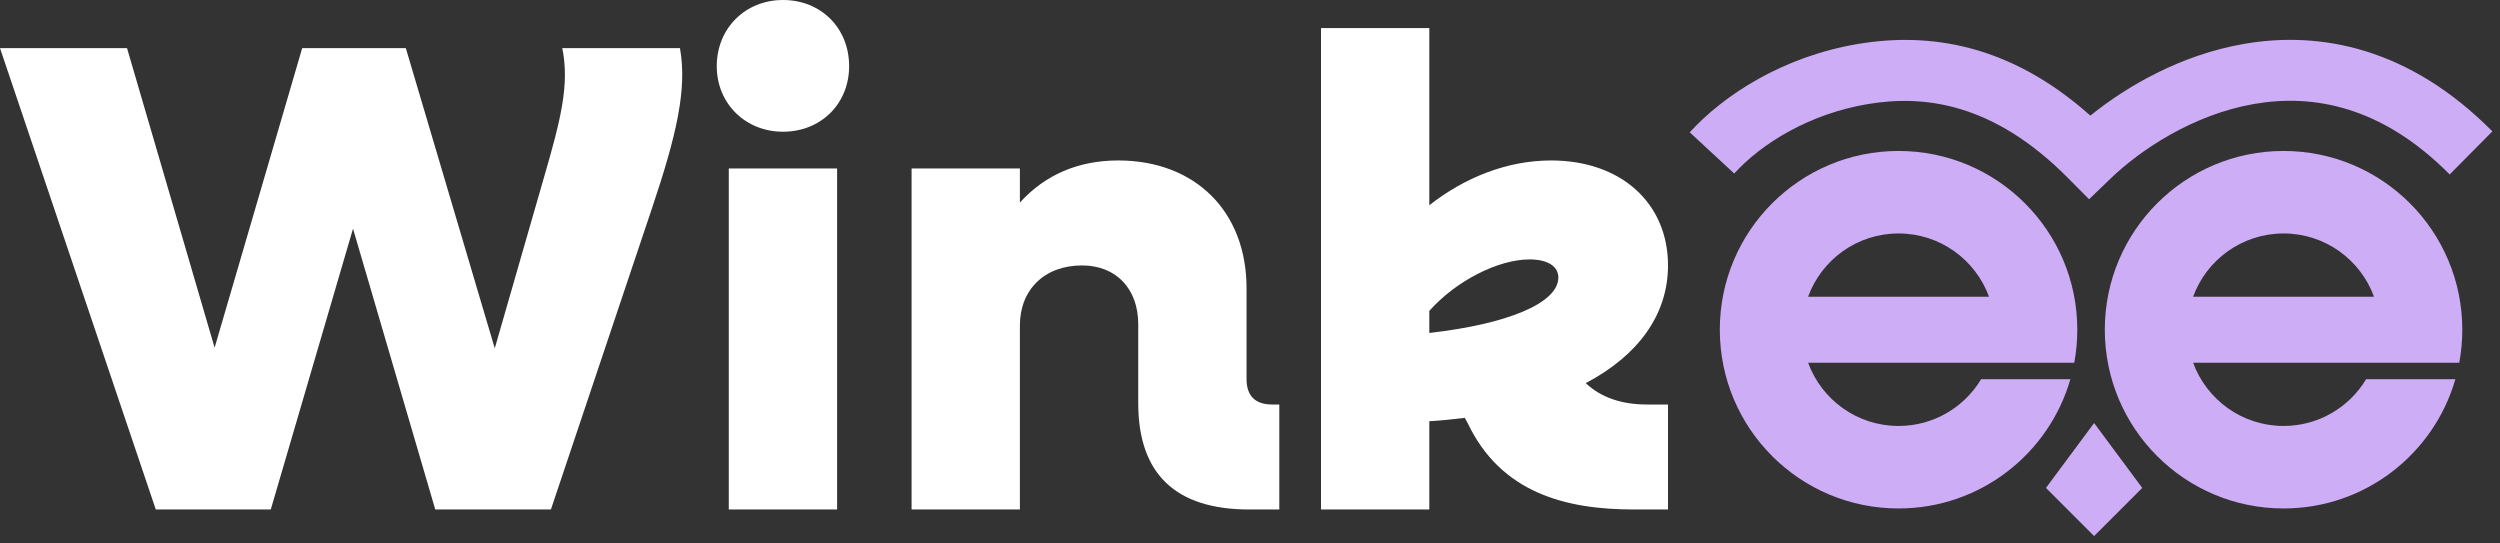
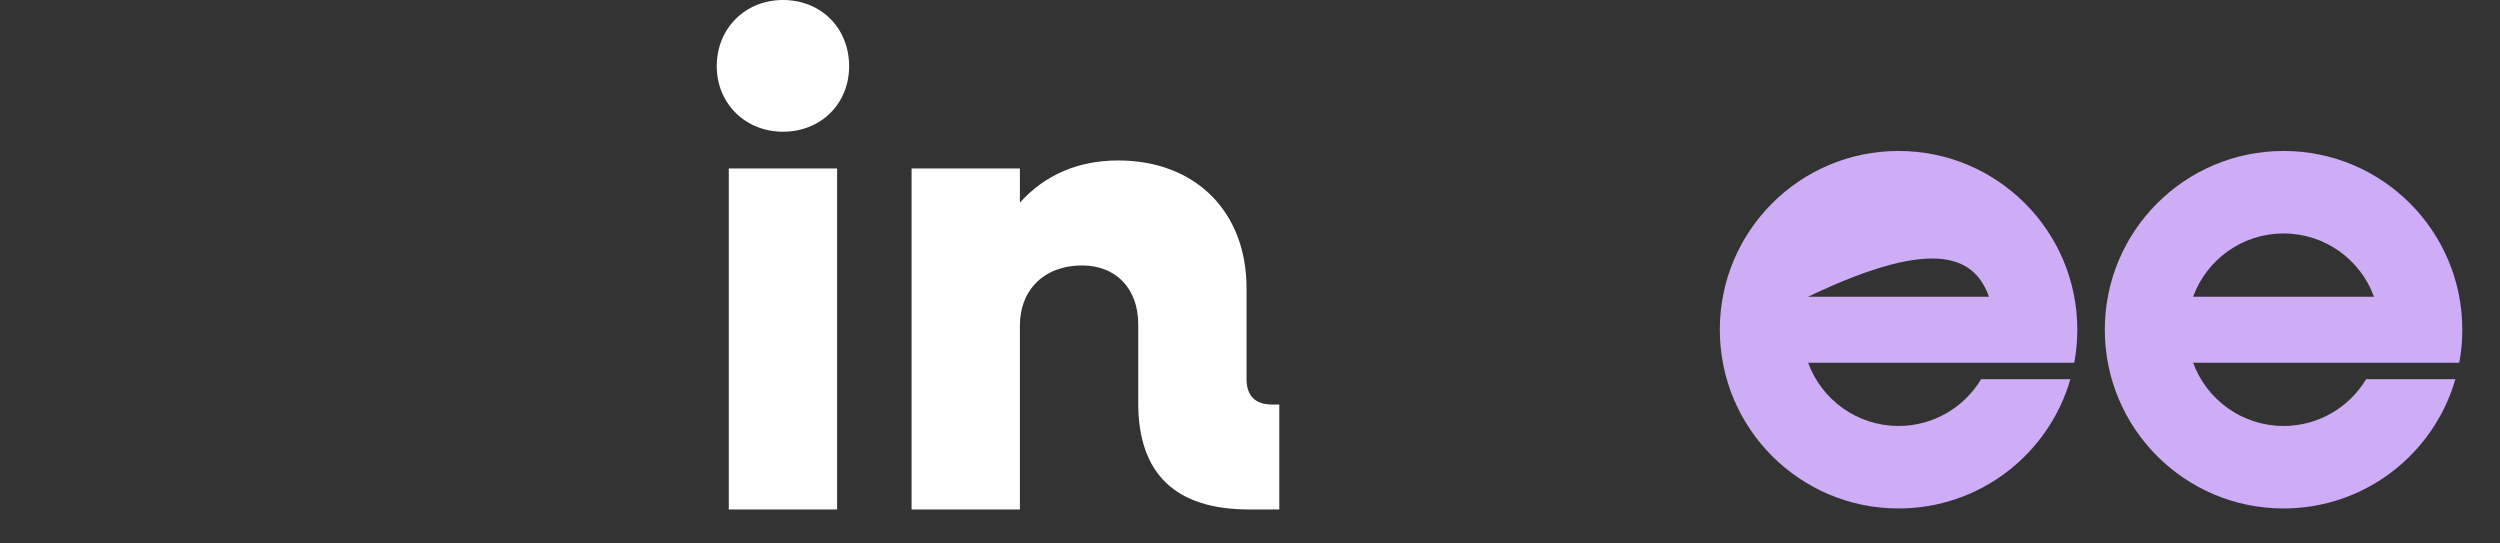
<svg xmlns="http://www.w3.org/2000/svg" width="115" height="25" viewBox="0 0 115 25" fill="none">
  <rect x="0" y="0" width="115" height="25" fill="#333333" stroke="none" />
-   <path d="M31.278 2.214C31.616 4.09 31.124 6.213 29.986 9.596L25.342 23.436H20.022L16.239 10.518L12.456 23.436H7.166L0 2.214H5.843L9.872 15.993L13.901 2.214H18.668L22.759 16.023L25.035 8.119C25.804 5.474 26.203 3.875 25.865 2.214H31.278Z" fill="white" />
  <path d="M36.016 6.059C34.293 6.059 32.971 4.767 32.971 3.045C32.971 1.292 34.293 0 36.016 0C37.769 0 39.06 1.292 39.06 3.045C39.06 4.767 37.769 6.059 36.016 6.059ZM33.524 23.436V7.75H38.507V23.436H33.524Z" fill="white" />
  <path d="M58.51 18.607H58.848V23.436H57.464C54.081 23.436 52.359 21.805 52.359 18.545V14.916C52.359 13.286 51.344 12.21 49.775 12.21C48.053 12.21 46.915 13.317 46.915 14.978V23.436H41.933V7.75H46.915V9.319C48.084 8.027 49.621 7.381 51.436 7.381C54.973 7.381 57.341 9.719 57.341 13.255V17.438C57.341 18.207 57.741 18.607 58.51 18.607Z" fill="white" />
-   <path d="M72.945 17.623C73.621 18.269 74.575 18.607 75.743 18.607H76.728V23.436H75.159C72.053 23.436 69.039 22.697 67.501 19.437L67.378 19.222C66.855 19.284 66.302 19.345 65.748 19.376V23.436H60.766V1.292H65.748V9.442C67.347 8.181 69.316 7.381 71.345 7.381C74.575 7.381 76.728 9.35 76.728 12.21C76.728 14.486 75.344 16.362 72.945 17.623ZM65.748 14.301V15.316C69.285 14.916 71.684 13.963 71.684 12.763C71.684 12.271 71.222 11.933 70.361 11.933C68.916 11.933 66.978 12.917 65.748 14.301Z" fill="white" />
-   <path fill-rule="evenodd" clip-rule="evenodd" d="M79.774 7.982C81.044 6.584 83.254 5.234 85.916 4.788C88.484 4.357 91.681 4.709 95.138 8.198L96.097 9.166L97.078 8.221C98.455 6.895 100.871 5.277 103.671 4.785C106.383 4.309 109.553 4.864 112.685 8.025L114.649 6.043C110.856 2.215 106.767 1.397 103.195 2.024C100.329 2.527 97.862 3.944 96.156 5.318C92.443 2.007 88.725 1.475 85.461 2.023C82.014 2.601 79.281 4.378 77.728 6.087L79.774 7.982ZM96.329 19.459L98.543 22.444L96.329 24.659L94.114 22.444L96.329 19.459Z" fill="#CDADF5" />
  <path fill-rule="evenodd" clip-rule="evenodd" d="M105.044 19.594C106.656 19.594 108.067 18.732 108.841 17.444H112.947C111.959 20.877 108.795 23.389 105.044 23.389C100.502 23.389 96.821 19.708 96.821 15.166C96.821 10.625 100.502 6.944 105.044 6.944C109.585 6.944 113.266 10.625 113.266 15.166C113.266 15.685 113.218 16.193 113.126 16.685H109.204L100.883 16.685C101.503 18.382 103.132 19.594 105.044 19.594ZM100.883 13.649C101.503 11.951 103.132 10.739 105.044 10.739C106.956 10.739 108.585 11.951 109.204 13.649L100.883 13.649Z" fill="#CDADF5" />
-   <path fill-rule="evenodd" clip-rule="evenodd" d="M87.333 19.594C88.946 19.594 90.357 18.732 91.131 17.444H95.237C94.249 20.877 91.085 23.389 87.333 23.389C82.792 23.389 79.111 19.708 79.111 15.166C79.111 10.625 82.792 6.944 87.333 6.944C91.874 6.944 95.556 10.625 95.556 15.166C95.556 15.685 95.508 16.193 95.416 16.685H91.494L83.173 16.685C83.792 18.382 85.421 19.594 87.333 19.594ZM83.173 13.649C83.792 11.951 85.421 10.739 87.333 10.739C89.245 10.739 90.874 11.951 91.494 13.649L83.173 13.649Z" fill="#CDADF5" />
+   <path fill-rule="evenodd" clip-rule="evenodd" d="M87.333 19.594C88.946 19.594 90.357 18.732 91.131 17.444H95.237C94.249 20.877 91.085 23.389 87.333 23.389C82.792 23.389 79.111 19.708 79.111 15.166C79.111 10.625 82.792 6.944 87.333 6.944C91.874 6.944 95.556 10.625 95.556 15.166C95.556 15.685 95.508 16.193 95.416 16.685H91.494L83.173 16.685C83.792 18.382 85.421 19.594 87.333 19.594ZM83.173 13.649C89.245 10.739 90.874 11.951 91.494 13.649L83.173 13.649Z" fill="#CDADF5" />
</svg>